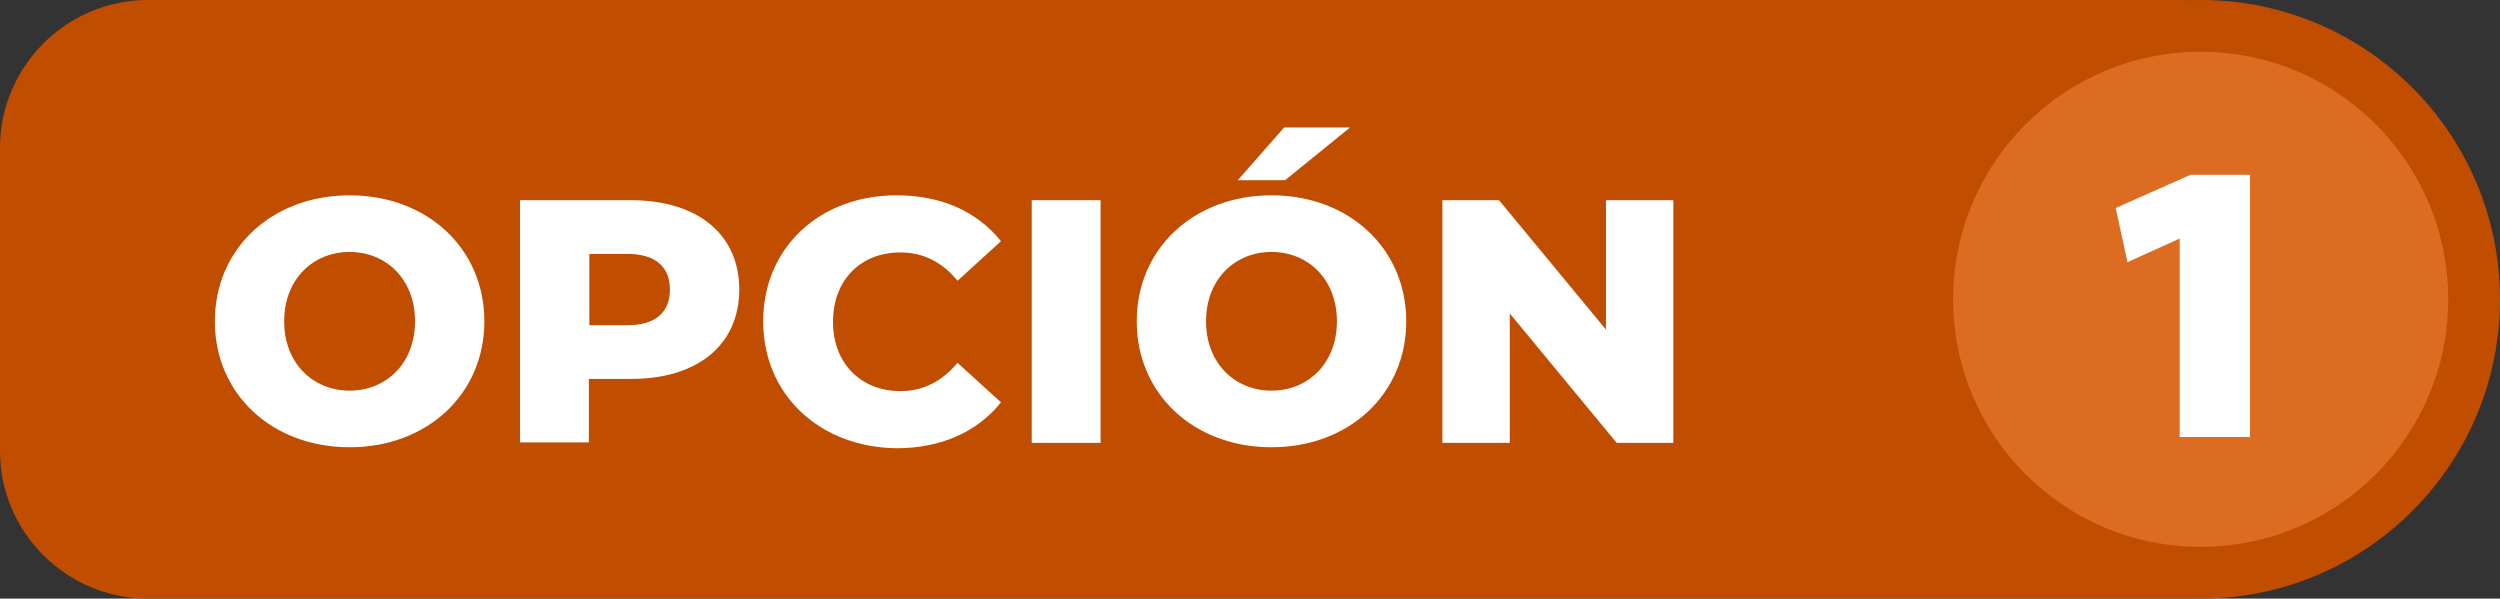
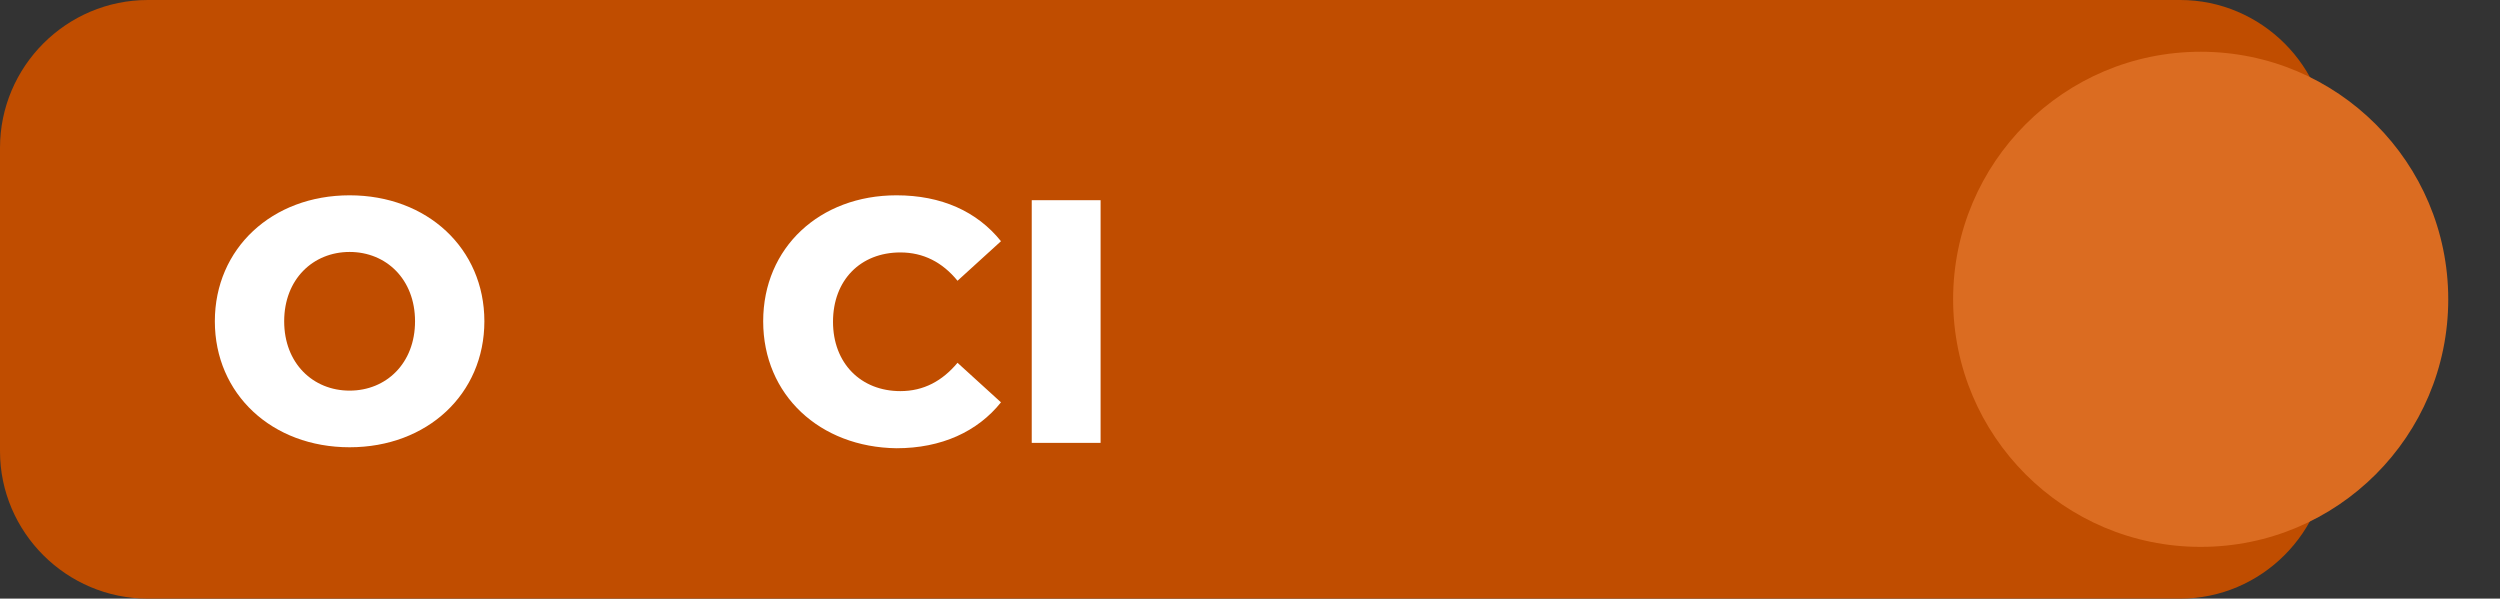
<svg xmlns="http://www.w3.org/2000/svg" id="Capa_1" x="0px" y="0px" viewBox="0 0 512 122.6" style="enable-background:new 0 0 512 122.6;" xml:space="preserve">
  <rect x="0" y="0" width="512" height="122.6" fill="#333333" stroke="none" />
  <style type="text/css">	.st0{fill:#C04D00;}	.st1{fill:#DB6C21;}	.st2{fill:#FFFFFF;}</style>
  <path class="st0" d="M446.5,122.6H30.3C13.6,122.6,0,109,0,92.4V30.3C0,13.6,13.6,0,30.3,0l416.2,0c16.6,0,30.3,13.6,30.3,30.3v62.1 C476.7,109,463.1,122.6,446.5,122.6z" />
  <g>
-     <circle class="st0" cx="450.7" cy="61.3" r="61.3" />
    <circle class="st1" cx="450.7" cy="61.3" r="50.7" />
    <g>
-       <path class="st2" d="M446.5,48.9h-0.2l-10.6,4.8l-2.4-11.1l15.3-6.8h12.2v53.7h-14.4V48.9z" />
-     </g>
+       </g>
  </g>
  <g>
-     <path class="st2" d="M44,65.8C44,50.9,55.7,40,71.6,40s27.6,10.9,27.6,25.8c0,14.9-11.7,25.8-27.6,25.8S44,80.7,44,65.8z M85,65.8  c0-8.6-5.9-14.2-13.4-14.2c-7.5,0-13.4,5.6-13.4,14.2c0,8.6,5.9,14.2,13.4,14.2C79.1,80,85,74.4,85,65.8z" />
-     <path class="st2" d="M151.4,59.3c0,11.3-8.5,18.3-22.1,18.3h-8.7v13h-14.1V41h22.7C142.9,41,151.4,48,151.4,59.3z M137.2,59.3  c0-4.6-2.9-7.3-8.7-7.3h-7.8v14.6h7.8C134.3,66.6,137.2,63.9,137.2,59.3z" />
+     <path class="st2" d="M44,65.8C44,50.9,55.7,40,71.6,40s27.6,10.9,27.6,25.8c0,14.9-11.7,25.8-27.6,25.8S44,80.7,44,65.8M85,65.8  c0-8.6-5.9-14.2-13.4-14.2c-7.5,0-13.4,5.6-13.4,14.2c0,8.6,5.9,14.2,13.4,14.2C79.1,80,85,74.4,85,65.8z" />
    <path class="st2" d="M156.3,65.8c0-15.1,11.6-25.8,27.3-25.8c9.2,0,16.5,3.3,21.4,9.4l-8.9,8.1c-3.1-3.8-7-5.8-11.7-5.8  c-8.2,0-13.8,5.7-13.8,14.2c0,8.5,5.7,14.2,13.8,14.2c4.8,0,8.6-2.1,11.7-5.8l8.9,8.1c-4.8,6-12.2,9.4-21.4,9.4  C167.9,91.6,156.3,80.9,156.3,65.8z" />
    <path class="st2" d="M211.3,41h14.1v49.7h-14.1V41z" />
-     <path class="st2" d="M232.8,65.8c0-14.9,11.7-25.8,27.6-25.8c15.9,0,27.6,10.9,27.6,25.8c0,14.9-11.7,25.8-27.6,25.8  C244.5,91.6,232.8,80.7,232.8,65.8z M273.8,65.8c0-8.6-5.9-14.2-13.4-14.2c-7.5,0-13.4,5.6-13.4,14.2c0,8.6,5.9,14.2,13.4,14.2  C267.9,80,273.8,74.4,273.8,65.8z M263,26.1h13.5l-13.3,10.8h-9.7L263,26.1z" />
-     <path class="st2" d="M342.7,41v49.7h-11.6l-21.9-26.5v26.5h-13.8V41H307l21.9,26.5V41H342.7z" />
  </g>
</svg>